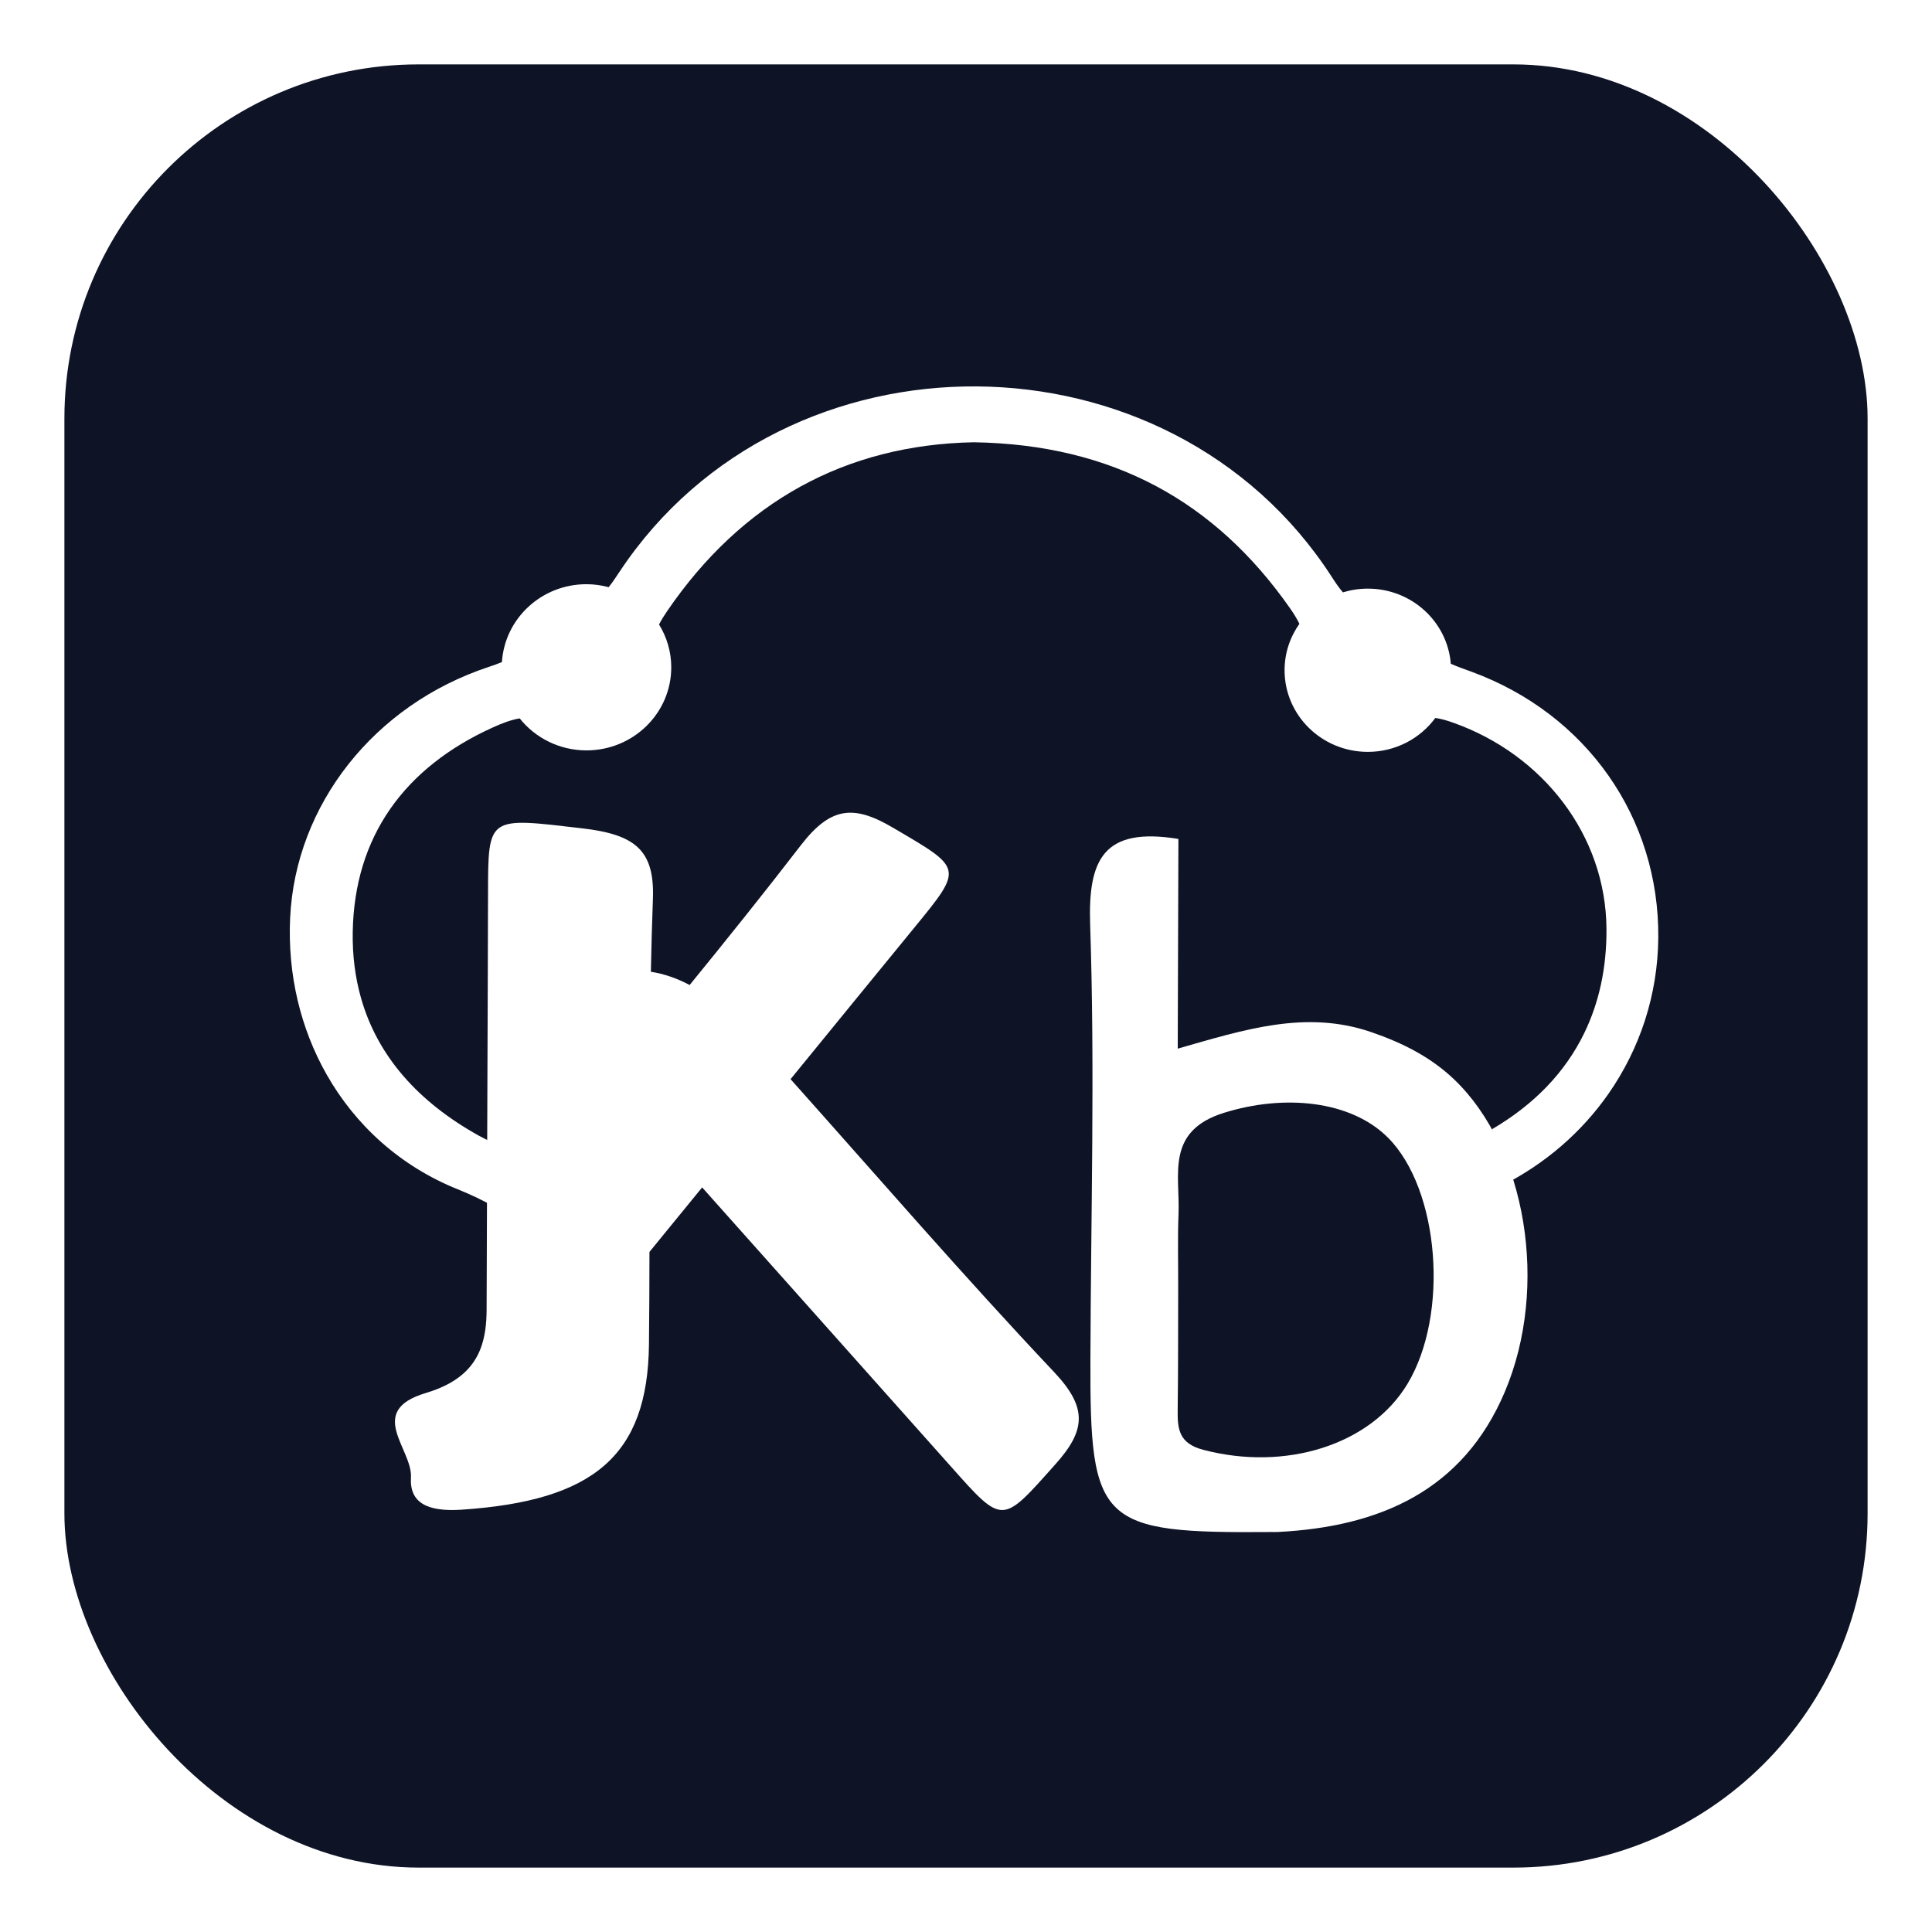
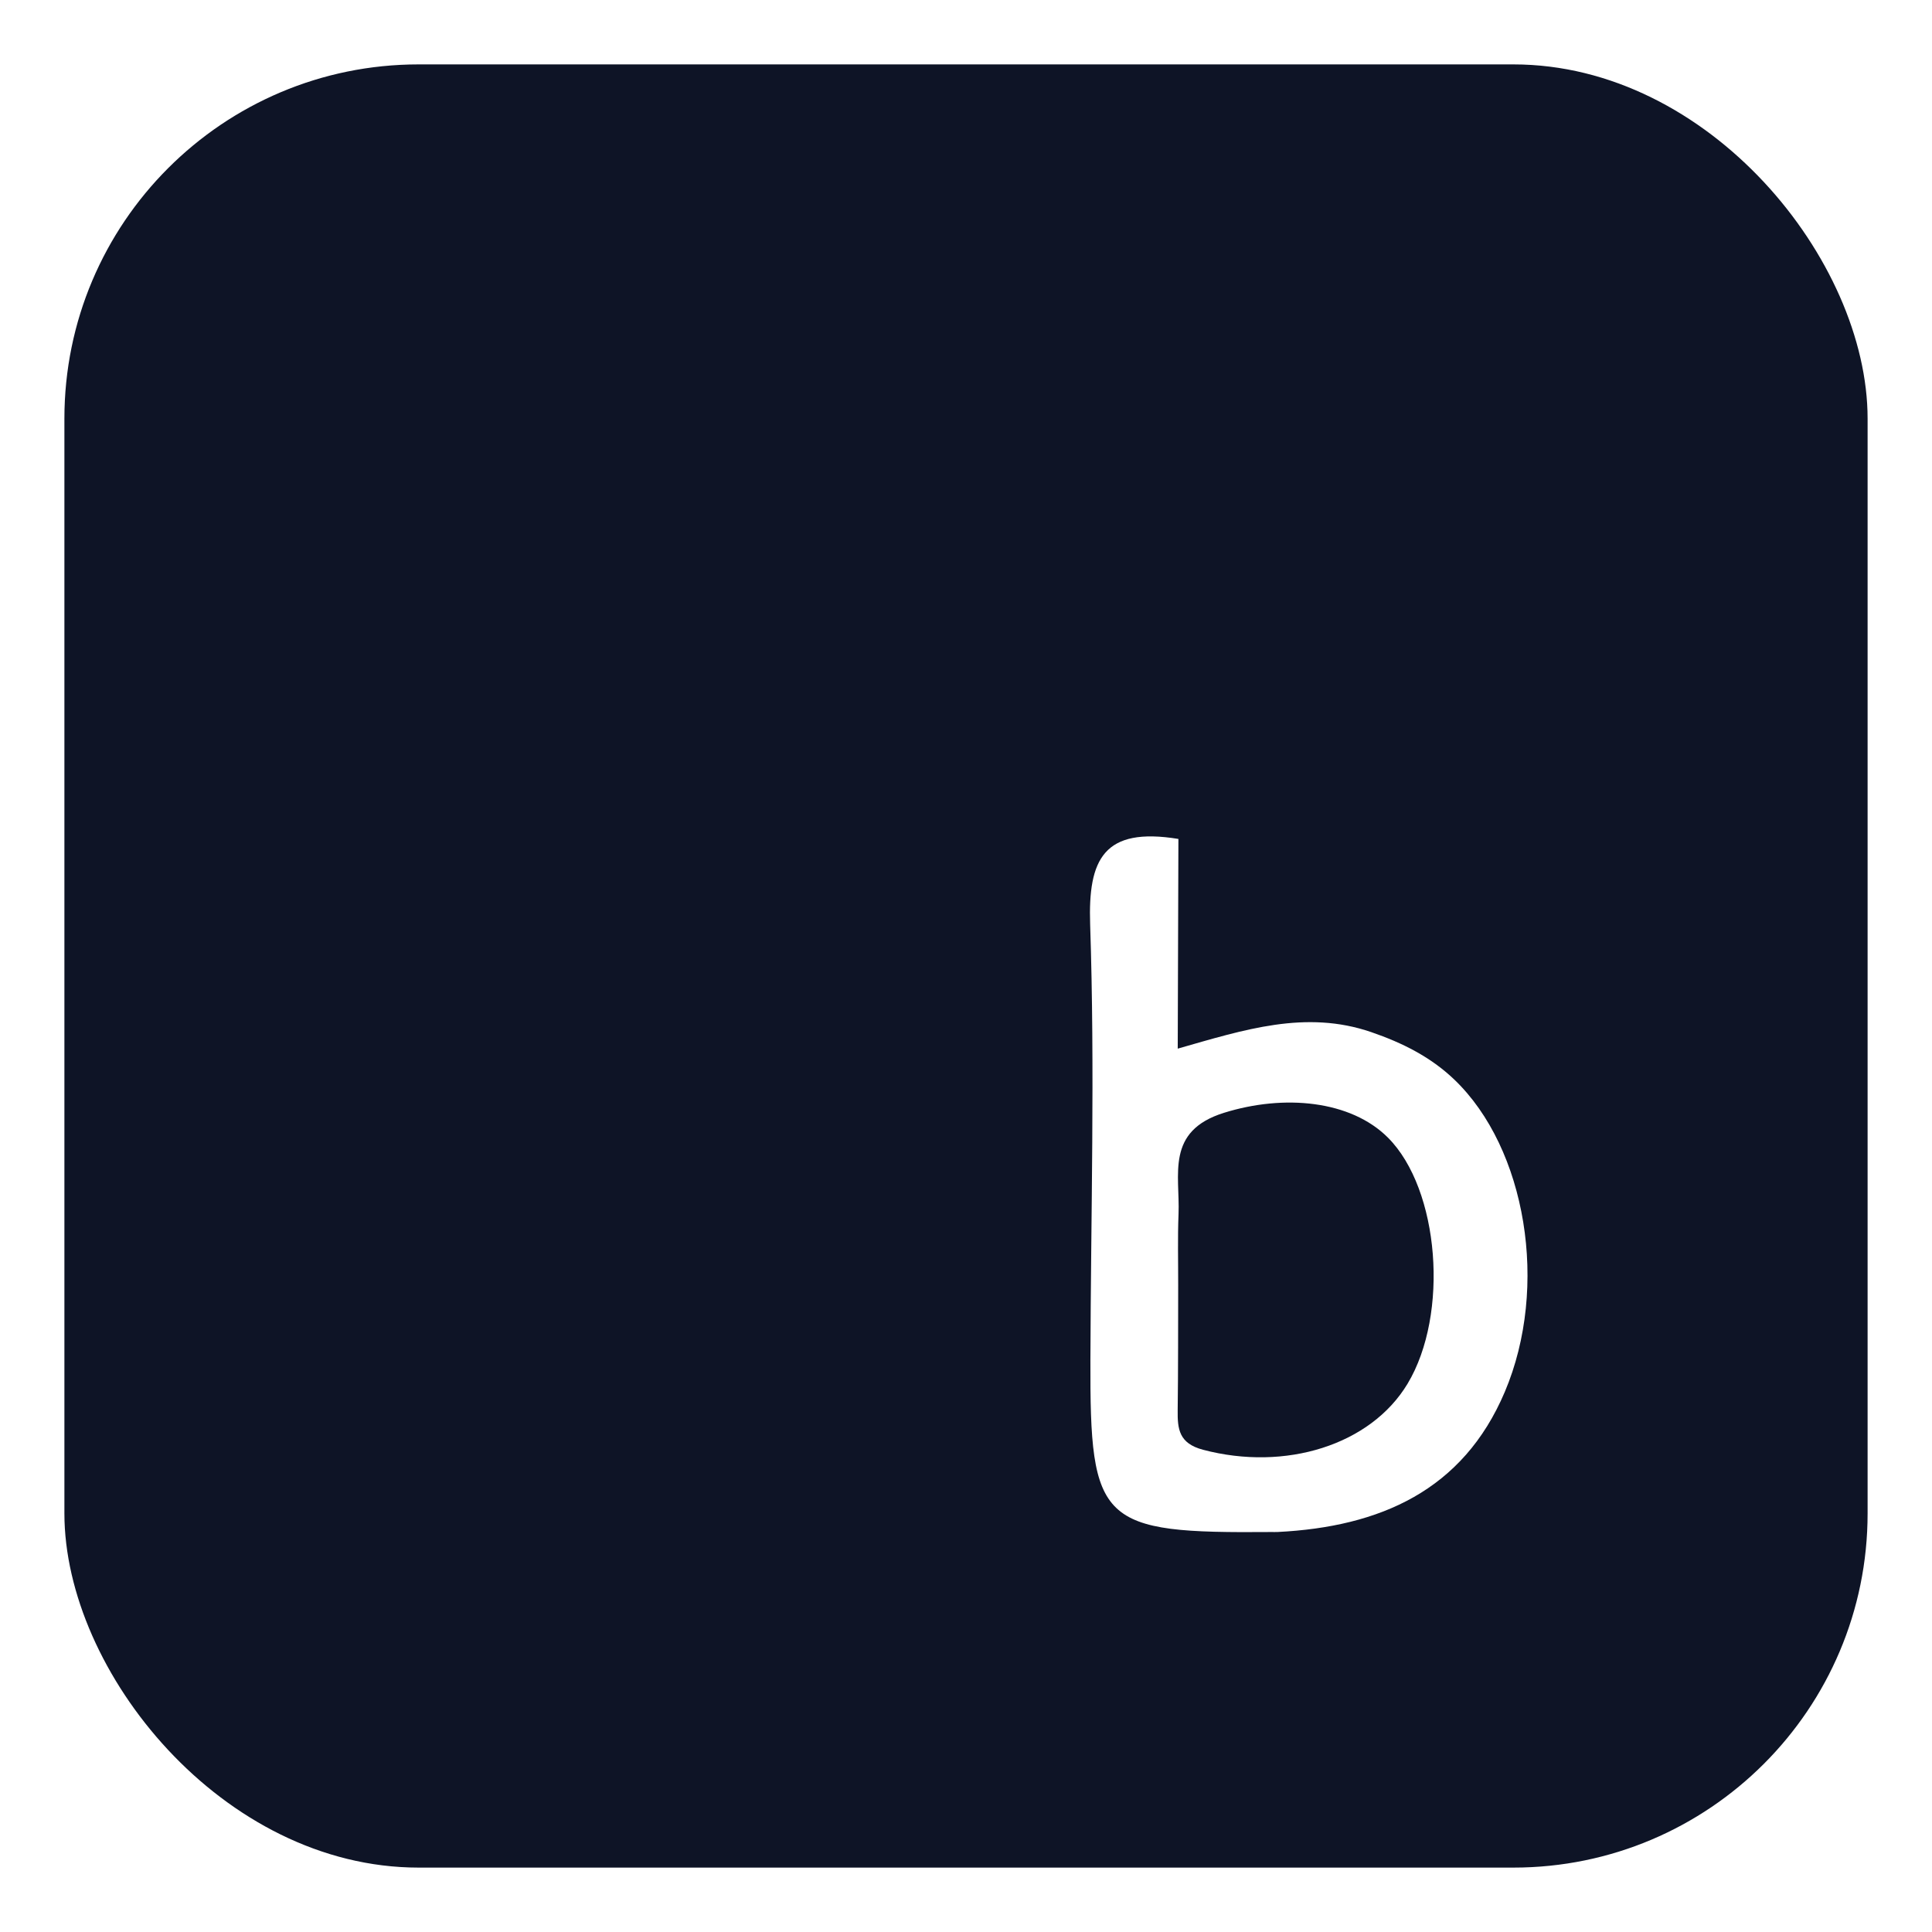
<svg xmlns="http://www.w3.org/2000/svg" width="120" height="120" viewBox="0 0 120 120" fill="none">
  <g filter="url(#filter0_d_467_4377)">
    <rect x="4" width="112" height="112" rx="22" fill="#0E1426" />
  </g>
  <g filter="url(#filter1_d_467_4377)">
-     <path d="M49.103 63.028C49.144 62.978 49.184 62.928 49.225 62.879C51.734 59.804 54.242 56.729 56.757 53.659C59.872 49.856 59.808 49.966 55.461 47.408C53.016 45.97 51.591 46.099 49.73 48.516C47.479 51.439 45.168 54.318 42.835 57.181C42.037 56.759 41.239 56.485 40.427 56.358C40.458 54.852 40.496 53.345 40.553 51.839C40.666 48.812 39.466 47.835 36.166 47.45C30.297 46.767 30.321 46.642 30.312 51.518C30.305 55.454 30.288 59.391 30.273 63.328C30.261 66.584 30.25 69.84 30.239 73.097C30.234 74.515 30.23 75.933 30.224 77.351C30.22 78.241 30.124 79.063 29.839 79.792C29.369 80.994 28.385 81.943 26.448 82.522C22.694 83.643 25.63 86.005 25.525 87.77C25.432 89.339 26.534 89.912 28.674 89.769C36.857 89.223 40.23 86.429 40.308 79.514C40.329 77.596 40.336 75.678 40.339 73.759C41.429 72.423 42.52 71.088 43.611 69.752C46.118 72.562 48.623 75.374 51.129 78.185C53.772 81.149 56.417 84.112 59.056 87.08C62.324 90.757 62.224 90.676 65.563 86.937C67.441 84.834 67.563 83.436 65.465 81.214C59.866 75.283 54.534 69.112 49.103 63.028Z" fill="white" />
-     <path d="M91.397 37.722C90.953 37.56 90.519 37.408 90.112 37.227C89.902 34.616 87.678 32.561 84.96 32.561C84.42 32.561 83.9 32.642 83.411 32.792C83.161 32.507 82.939 32.173 82.707 31.814C72.615 16.207 48.773 16.027 38.496 31.489C38.263 31.84 38.043 32.173 37.807 32.471C37.367 32.354 36.905 32.286 36.426 32.286C33.63 32.286 31.349 34.423 31.176 37.121C30.923 37.23 30.652 37.326 30.363 37.421C23.23 39.776 18.345 45.997 18.02 53.028C17.859 56.526 18.666 59.877 20.279 62.726C22.073 65.892 24.864 68.437 28.438 69.872C29.267 70.204 30.039 70.575 30.756 70.99C30.734 69.664 30.852 68.347 31.114 67.122C30.684 67.003 30.227 66.808 29.738 66.537C25.991 64.453 23.456 61.619 22.426 57.999C22.064 56.726 21.884 55.358 21.909 53.888C22.008 47.978 25.097 43.674 30.627 41.176C31.181 40.925 31.725 40.714 32.278 40.62C33.242 41.828 34.74 42.608 36.426 42.608C39.335 42.608 41.693 40.297 41.693 37.447C41.693 36.472 41.413 35.565 40.934 34.787C41.081 34.499 41.258 34.22 41.448 33.942C46.069 27.189 52.493 23.622 60.488 23.47C69.119 23.609 75.486 27.151 80.127 33.781C80.35 34.099 80.547 34.417 80.709 34.746C80.129 35.565 79.787 36.558 79.787 37.63C79.787 40.43 82.103 42.7 84.96 42.7C86.686 42.7 88.211 41.868 89.151 40.594C89.516 40.644 89.886 40.754 90.278 40.894C95.828 42.869 99.745 47.87 99.781 53.701C99.796 56.111 99.323 58.274 98.395 60.18C97.218 62.597 95.302 64.597 92.673 66.137C92.971 67.257 93.176 68.439 93.284 69.645C95.997 68.278 98.256 66.302 99.912 63.926C101.856 61.136 102.968 57.798 102.999 54.247C103.063 46.804 98.56 40.349 91.397 37.722Z" fill="white" />
    <path d="M90.326 63.051C88.863 61.652 87.112 60.774 85.17 60.106C81.105 58.709 77.277 59.955 73.151 61.133C73.166 56.547 73.18 52.254 73.193 48.108C68.55 47.35 67.576 49.363 67.711 53.419C68.011 62.422 67.756 71.442 67.727 80.456C67.694 90.659 68.309 91.244 78.974 91.156C79.1 91.155 79.227 91.161 79.352 91.155C85.715 90.839 90.87 88.573 93.464 82.457C96.233 75.928 94.796 67.324 90.326 63.051ZM87.425 81.948C85.133 85.757 79.838 87.4 74.722 86.047C73.225 85.651 73.133 84.76 73.148 83.585C73.181 81.001 73.172 78.417 73.179 75.833C73.182 74.357 73.142 72.878 73.201 71.404C73.299 68.967 72.377 66.255 76.029 65.117C79.759 63.955 83.899 64.342 86.215 66.667C89.41 69.874 90.024 77.627 87.425 81.948Z" fill="white" />
  </g>
  <defs>
    <filter id="filter0_d_467_4377" x="0" y="0" width="120" height="120" filterUnits="userSpaceOnUse" color-interpolation-filters="sRGB">
      <feFlood flood-opacity="0" result="BackgroundImageFix" />
      <feColorMatrix in="SourceAlpha" type="matrix" values="0 0 0 0 0 0 0 0 0 0 0 0 0 0 0 0 0 0 127 0" result="hardAlpha" />
      <feOffset dy="4" />
      <feGaussianBlur stdDeviation="2" />
      <feComposite in2="hardAlpha" operator="out" />
      <feColorMatrix type="matrix" values="0 0 0 0 0 0 0 0 0 0 0 0 0 0 0 0 0 0 0.25 0" />
      <feBlend mode="normal" in2="BackgroundImageFix" result="effect1_dropShadow_467_4377" />
      <feBlend mode="normal" in="SourceGraphic" in2="effect1_dropShadow_467_4377" result="shape" />
    </filter>
    <filter id="filter1_d_467_4377" x="14" y="20" width="93" height="79.163" filterUnits="userSpaceOnUse" color-interpolation-filters="sRGB">
      <feFlood flood-opacity="0" result="BackgroundImageFix" />
      <feColorMatrix in="SourceAlpha" type="matrix" values="0 0 0 0 0 0 0 0 0 0 0 0 0 0 0 0 0 0 127 0" result="hardAlpha" />
      <feOffset dy="4" />
      <feGaussianBlur stdDeviation="2" />
      <feComposite in2="hardAlpha" operator="out" />
      <feColorMatrix type="matrix" values="0 0 0 0 0 0 0 0 0 0 0 0 0 0 0 0 0 0 0.25 0" />
      <feBlend mode="normal" in2="BackgroundImageFix" result="effect1_dropShadow_467_4377" />
      <feBlend mode="normal" in="SourceGraphic" in2="effect1_dropShadow_467_4377" result="shape" />
    </filter>
  </defs>
</svg>